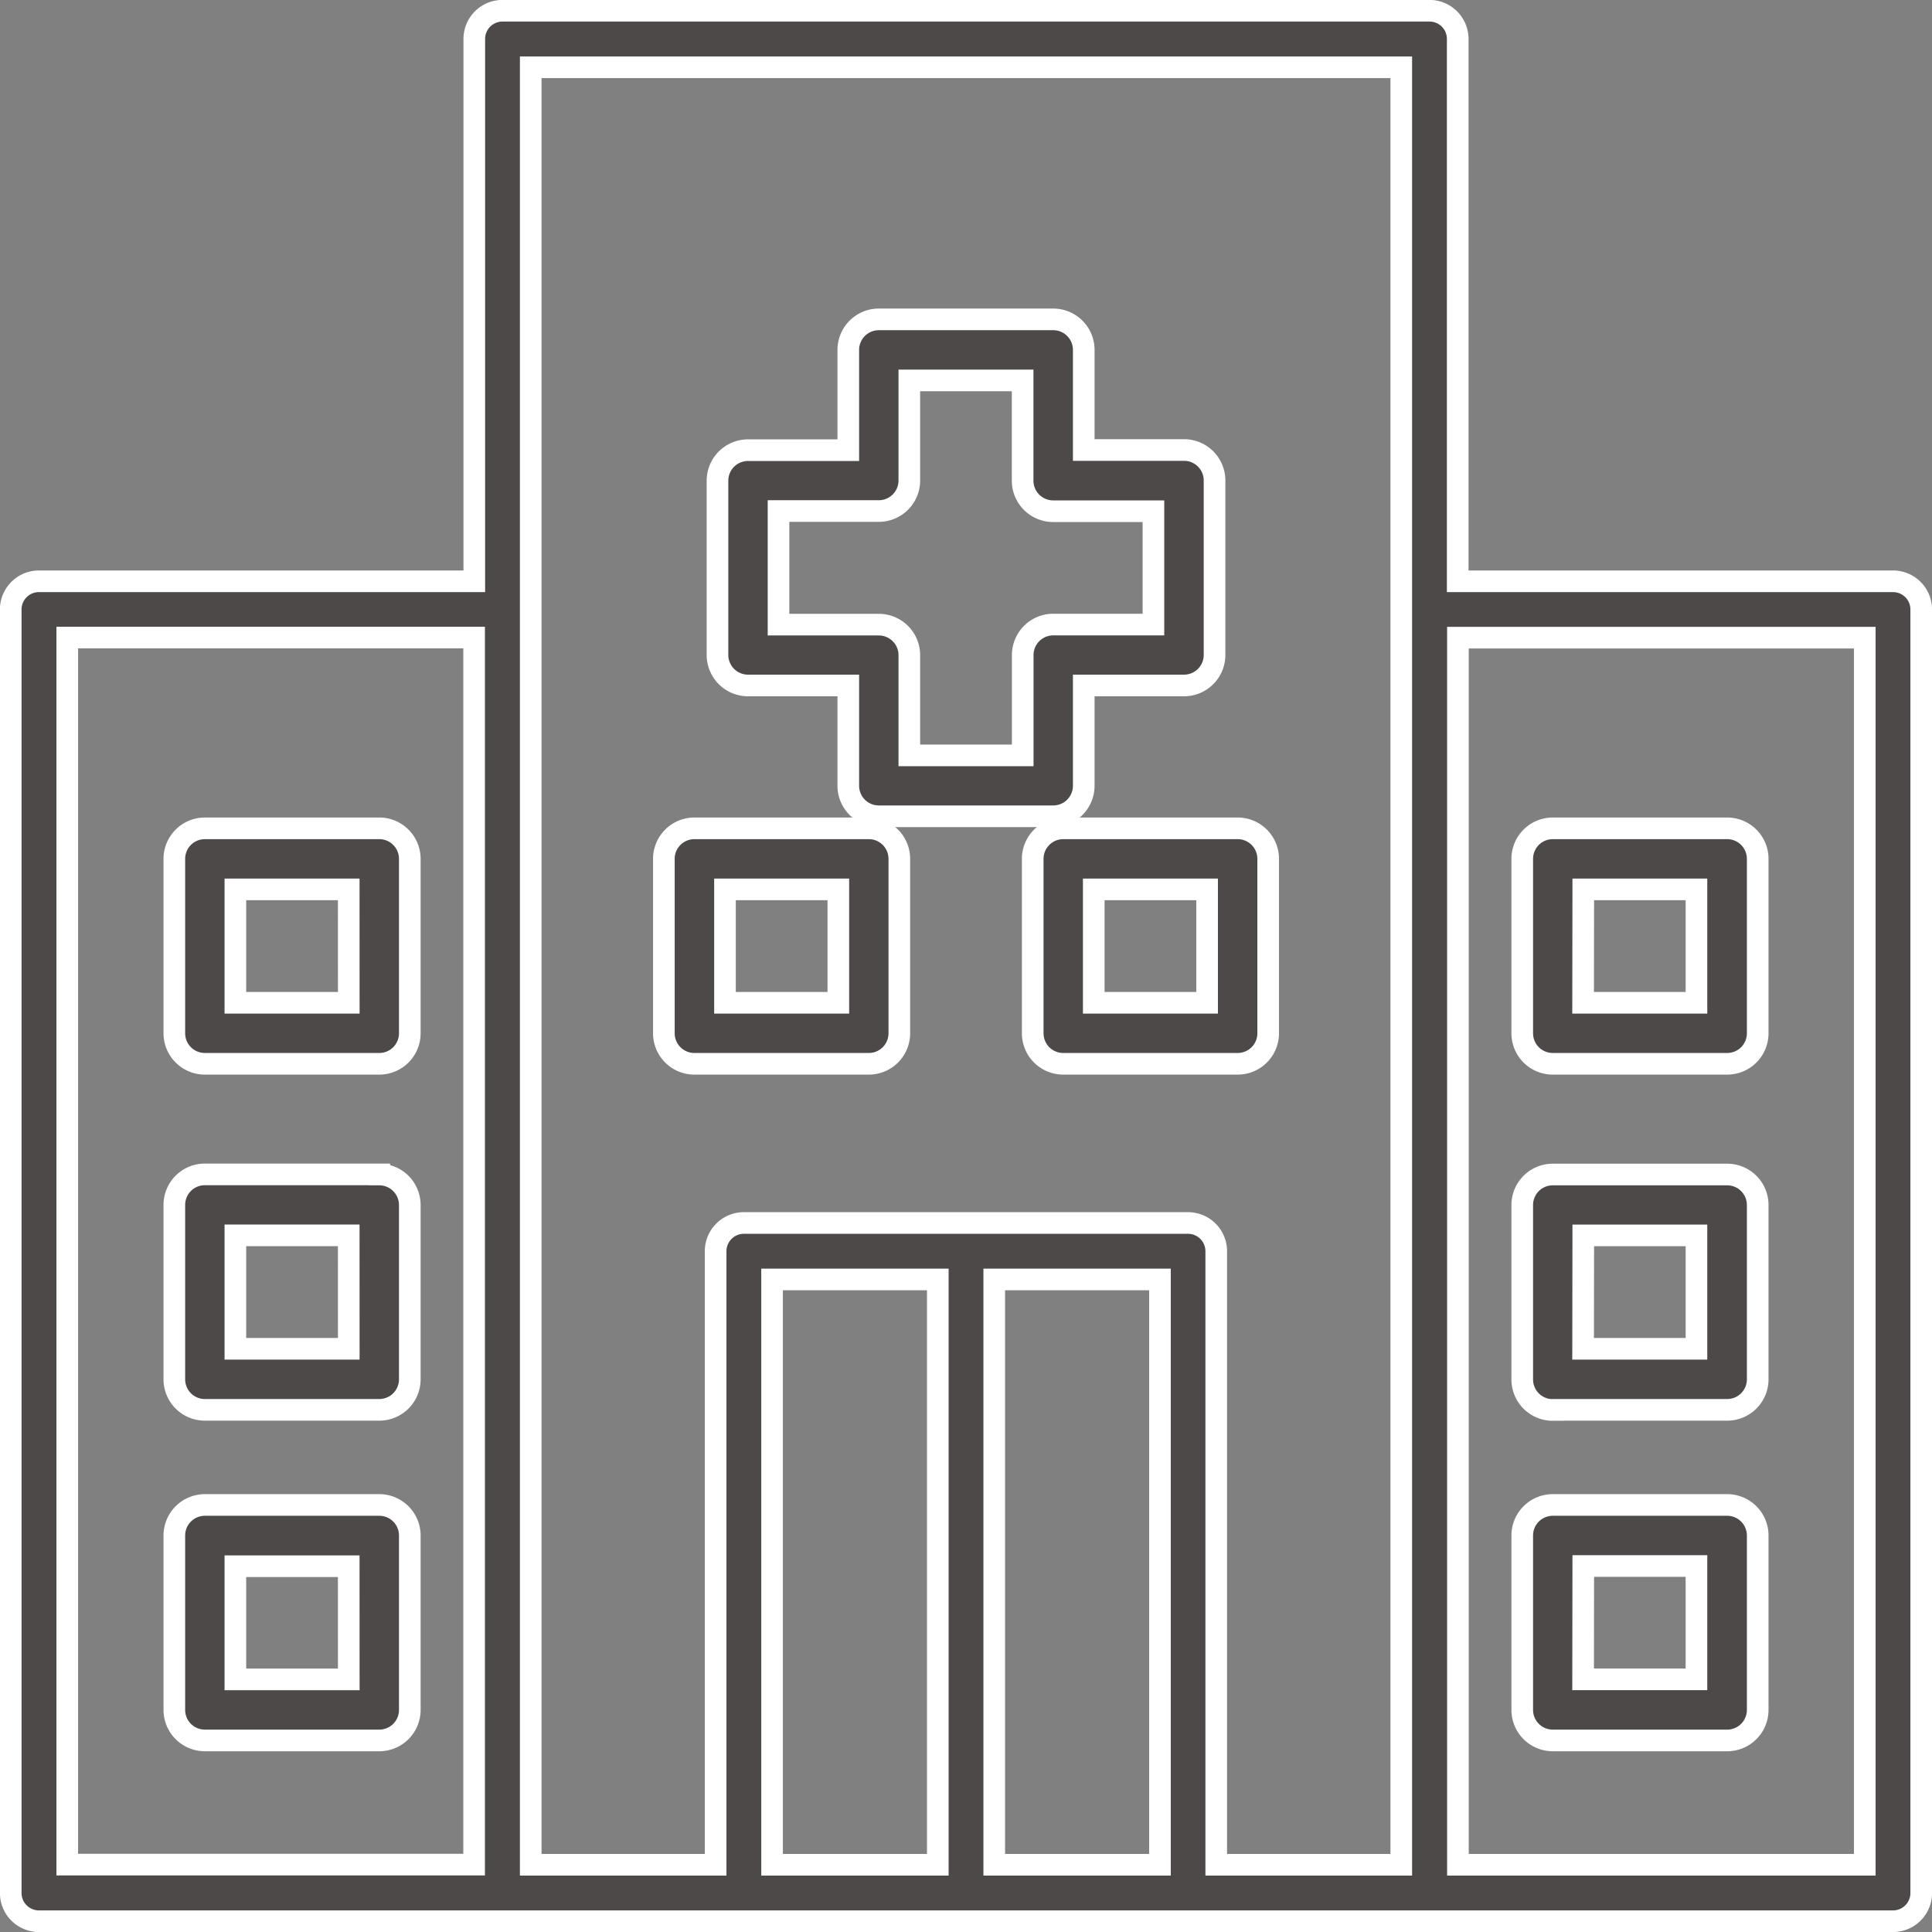
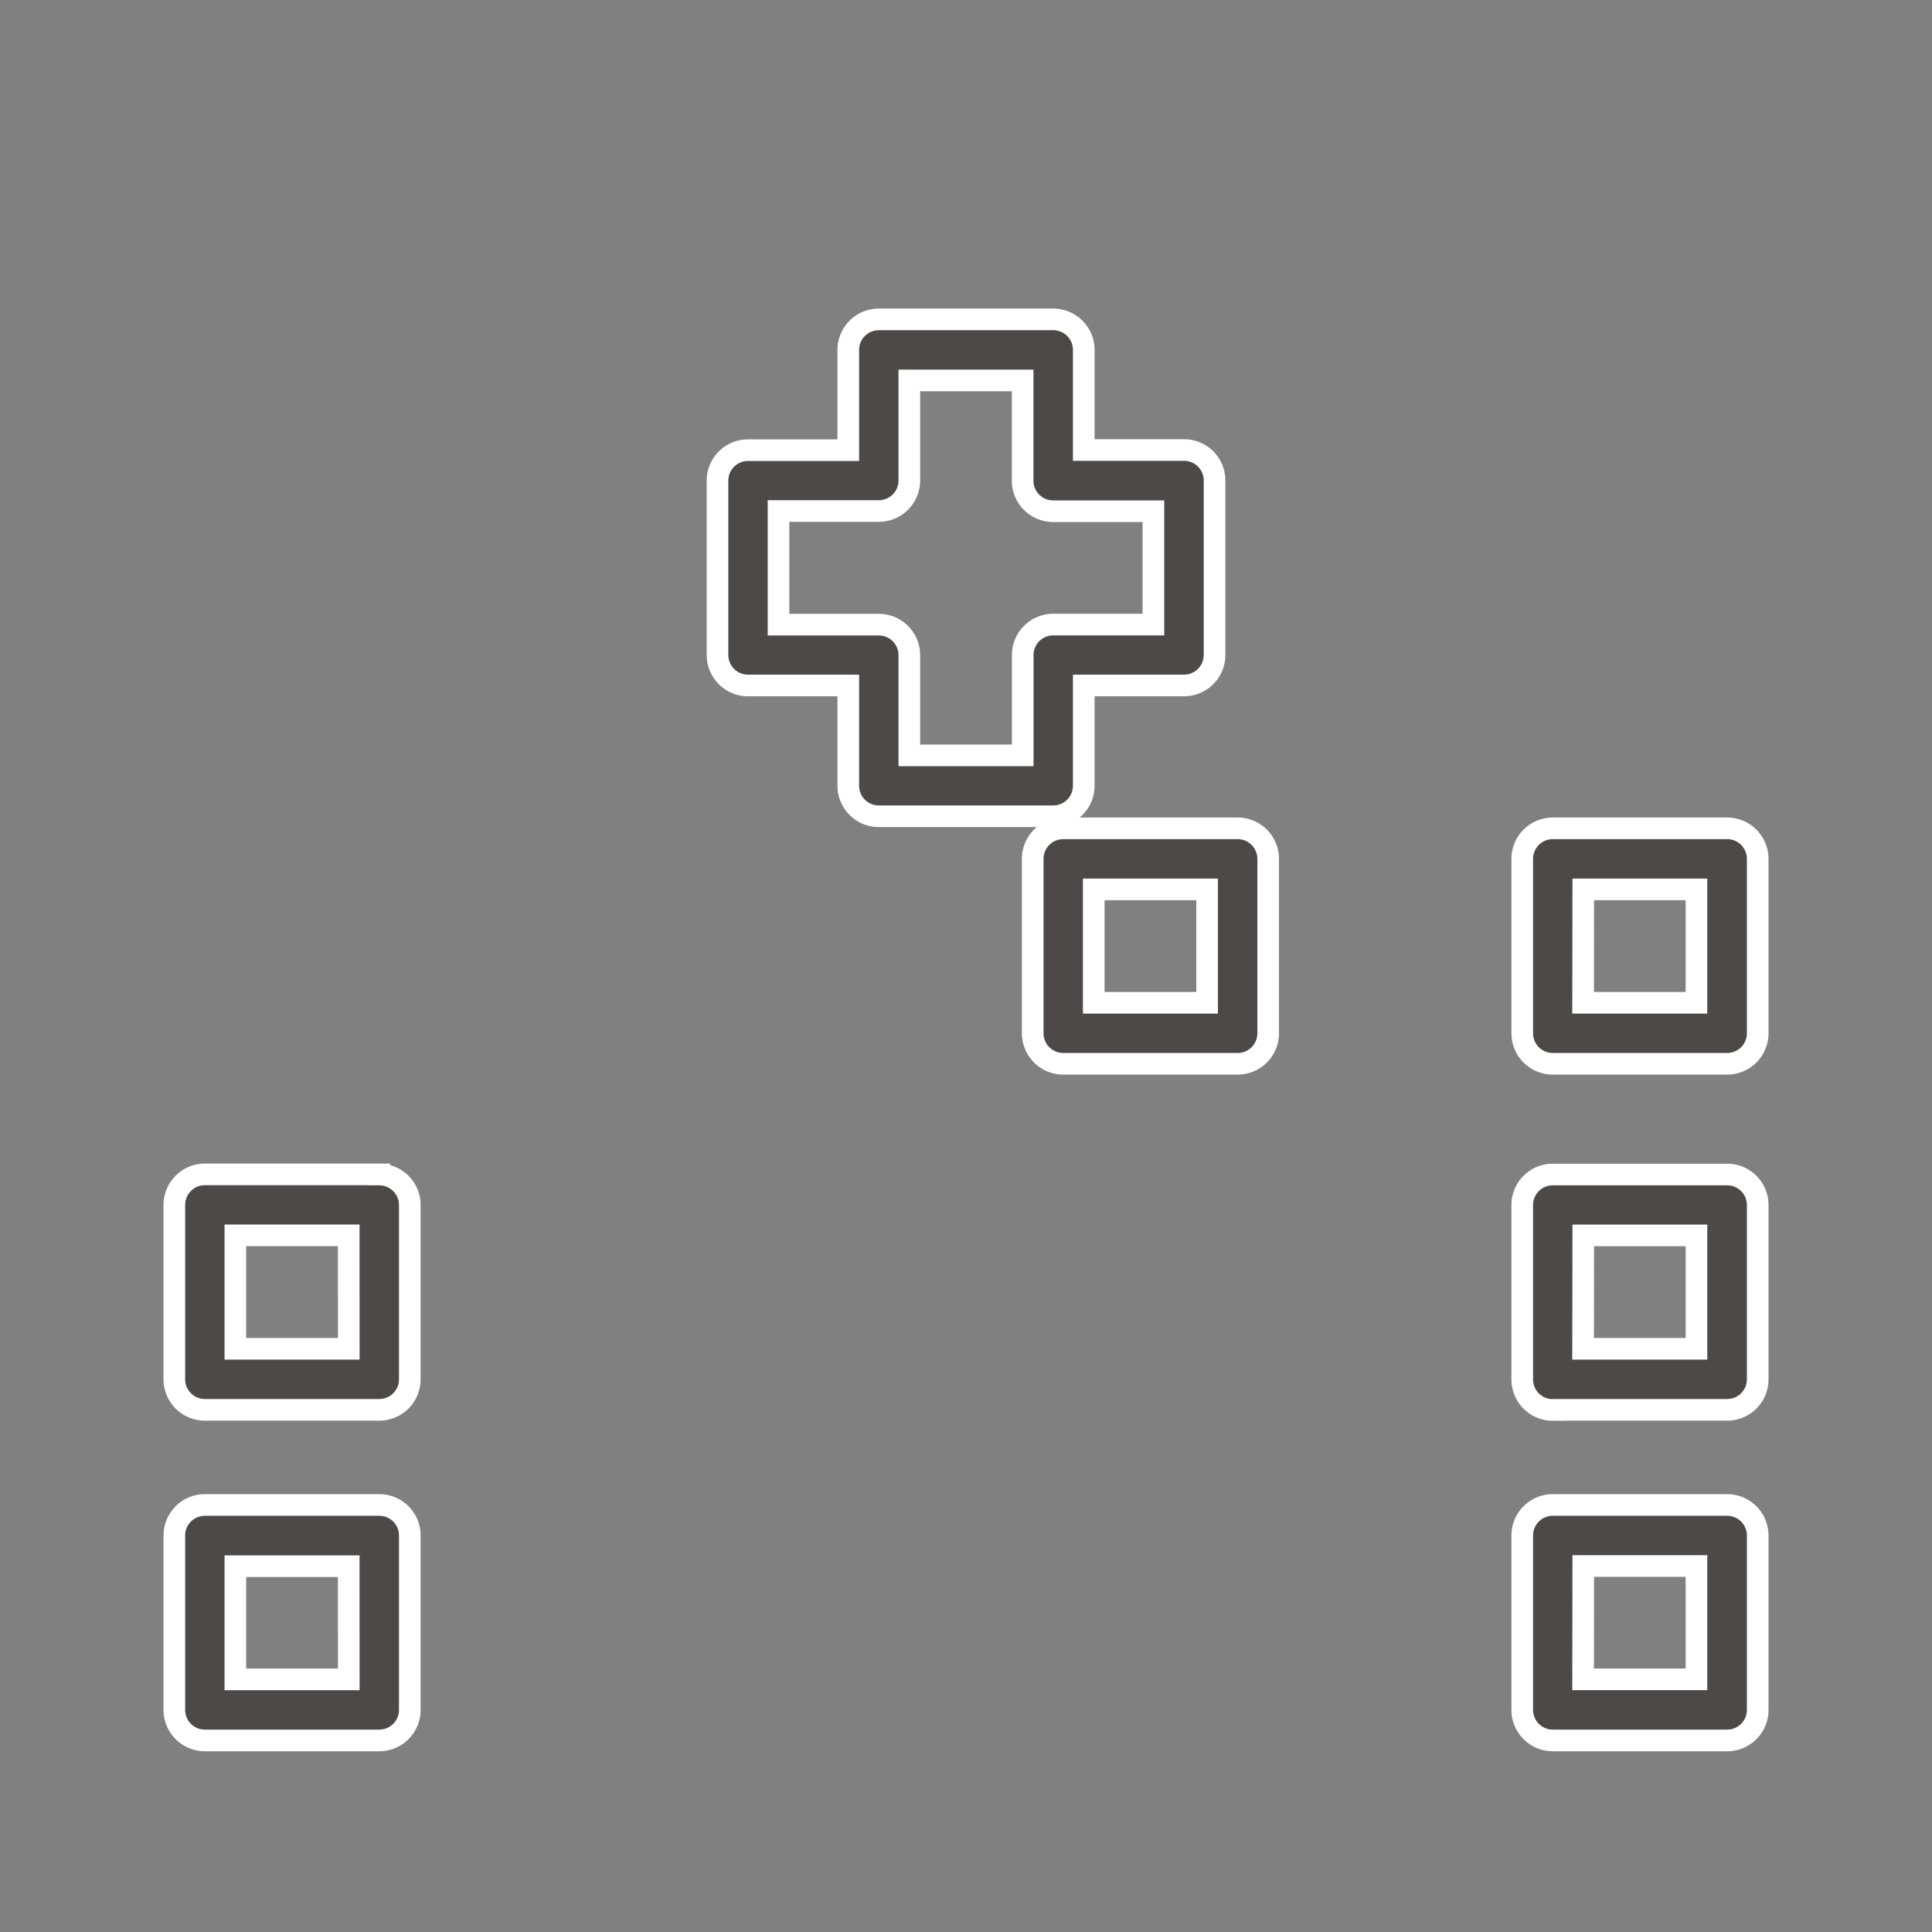
<svg xmlns="http://www.w3.org/2000/svg" width="44.637" height="44.637" viewBox="0 0 44.637 44.637">
  <rect x="0" y="0" width="44.637" height="44.637" fill="#808080" stroke="none" />
  <g id="hospital" transform="translate(-4.5 -4.5)">
    <path id="패스_122" data-name="패스 122" d="M50.455,30.9h2.317v2.317a.705.705,0,0,0,.705.705h4.03a.705.705,0,0,0,.705-.705V30.9h2.317a.705.705,0,0,0,.705-.705v-4.03a.705.705,0,0,0-.705-.705H58.212V23.147a.705.705,0,0,0-.705-.705h-4.03a.705.705,0,0,0-.705.705v2.317H50.455a.705.705,0,0,0-.705.705V30.2A.705.705,0,0,0,50.455,30.9Zm.705-4.03h2.317a.705.705,0,0,0,.705-.705V23.852H56.8v2.317a.705.705,0,0,0,.705.705h2.317v2.619H57.507a.705.705,0,0,0-.705.705v2.317H54.182V30.2a.705.705,0,0,0-.705-.705H51.16Z" transform="translate(-28.673 -10.563)" fill="#4c4948" stroke="#fff" stroke-width="0.5" />
-     <path id="패스_123" data-name="패스 123" d="M50.423,61.44a.705.705,0,0,0,.705-.705v-4.03A.705.705,0,0,0,50.423,56h-4.03a.705.705,0,0,0-.705.705v4.03a.705.705,0,0,0,.705.705ZM47.1,57.41h2.619V60.03H47.1Z" transform="translate(-25.85 -32.362)" fill="#4c4948" stroke="#fff" stroke-width="0.5" />
    <path id="패스_124" data-name="패스 124" d="M68.813,56.705v4.03a.705.705,0,0,0,.705.705h4.03a.705.705,0,0,0,.705-.705v-4.03A.705.705,0,0,0,73.548,56h-4.03A.705.705,0,0,0,68.813,56.705Zm1.41.705h2.619V60.03H70.223Z" transform="translate(-40.453 -32.362)" fill="#4c4948" stroke="#fff" stroke-width="0.5" />
-     <path id="패스_125" data-name="패스 125" d="M48.236,17.93H38.179V5.4a.652.652,0,0,0-.652-.652H16.11a.652.652,0,0,0-.652.652V17.93H5.4a.652.652,0,0,0-.652.652V48.236a.652.652,0,0,0,.652.652H48.236a.652.652,0,0,0,.652-.652V18.582A.652.652,0,0,0,48.236,17.93Zm-42.182,1.3h9.4v28.35h-9.4Zm10.708-.652V6.054H36.875v41.53H32.6V33.408a.652.652,0,0,0-.652-.652H21.686a.652.652,0,0,0-.652.652V47.584H16.762ZM22.338,34.06h3.829V47.584H22.338Zm5.133,13.524V34.06H31.3V47.584Zm20.113,0h-9.4V19.233h9.4Z" transform="translate(0 0)" fill="#4c4948" stroke="#fff" stroke-width="0.5" />
    <path id="패스_126" data-name="패스 126" d="M101.08,61.44h4.03a.705.705,0,0,0,.705-.705v-4.03A.705.705,0,0,0,105.11,56h-4.03a.705.705,0,0,0-.705.705v4.03A.705.705,0,0,0,101.08,61.44Zm.705-4.03H104.4V60.03h-2.619Z" transform="translate(-60.705 -32.362)" fill="#4c4948" stroke="#fff" stroke-width="0.5" />
    <path id="패스_127" data-name="패스 127" d="M101.08,83.132h4.03a.705.705,0,0,0,.705-.705V78.4a.705.705,0,0,0-.705-.705h-4.03a.705.705,0,0,0-.705.705v4.03a.705.705,0,0,0,.705.705Zm.705-4.03H104.4v2.619h-2.619Z" transform="translate(-60.705 -46.059)" fill="#4c4948" stroke="#fff" stroke-width="0.5" />
    <path id="패스_128" data-name="패스 128" d="M101.08,104.825h4.03a.705.705,0,0,0,.705-.705v-4.03a.705.705,0,0,0-.705-.705h-4.03a.705.705,0,0,0-.705.705v4.03a.705.705,0,0,0,.705.705Zm.705-4.03H104.4v2.619h-2.619Z" transform="translate(-60.705 -60.114)" fill="#4c4948" stroke="#fff" stroke-width="0.5" />
-     <path id="패스_129" data-name="패스 129" d="M18.86,56H14.83a.705.705,0,0,0-.705.705v4.03a.705.705,0,0,0,.705.705h4.03a.705.705,0,0,0,.705-.705v-4.03A.705.705,0,0,0,18.86,56Zm-.705,4.03H15.535V57.41h2.619Z" transform="translate(-5.597 -32.362)" fill="#4c4948" stroke="#fff" stroke-width="0.5" />
    <path id="패스_130" data-name="패스 130" d="M18.86,77.692H14.83a.705.705,0,0,0-.705.705v4.03a.705.705,0,0,0,.705.705h4.03a.705.705,0,0,0,.705-.705V78.4a.705.705,0,0,0-.705-.705Zm-.705,4.03H15.535V79.1h2.619Z" transform="translate(-5.597 -46.059)" fill="#4c4948" stroke="#fff" stroke-width="0.5" />
    <path id="패스_131" data-name="패스 131" d="M18.86,99.385H14.83a.705.705,0,0,0-.705.705v4.03a.705.705,0,0,0,.705.705h4.03a.705.705,0,0,0,.705-.705v-4.03a.705.705,0,0,0-.705-.705Zm-.705,4.03H15.535V100.8h2.619Z" transform="translate(-5.597 -60.114)" fill="#4c4948" stroke="#fff" stroke-width="0.5" />
  </g>
</svg>